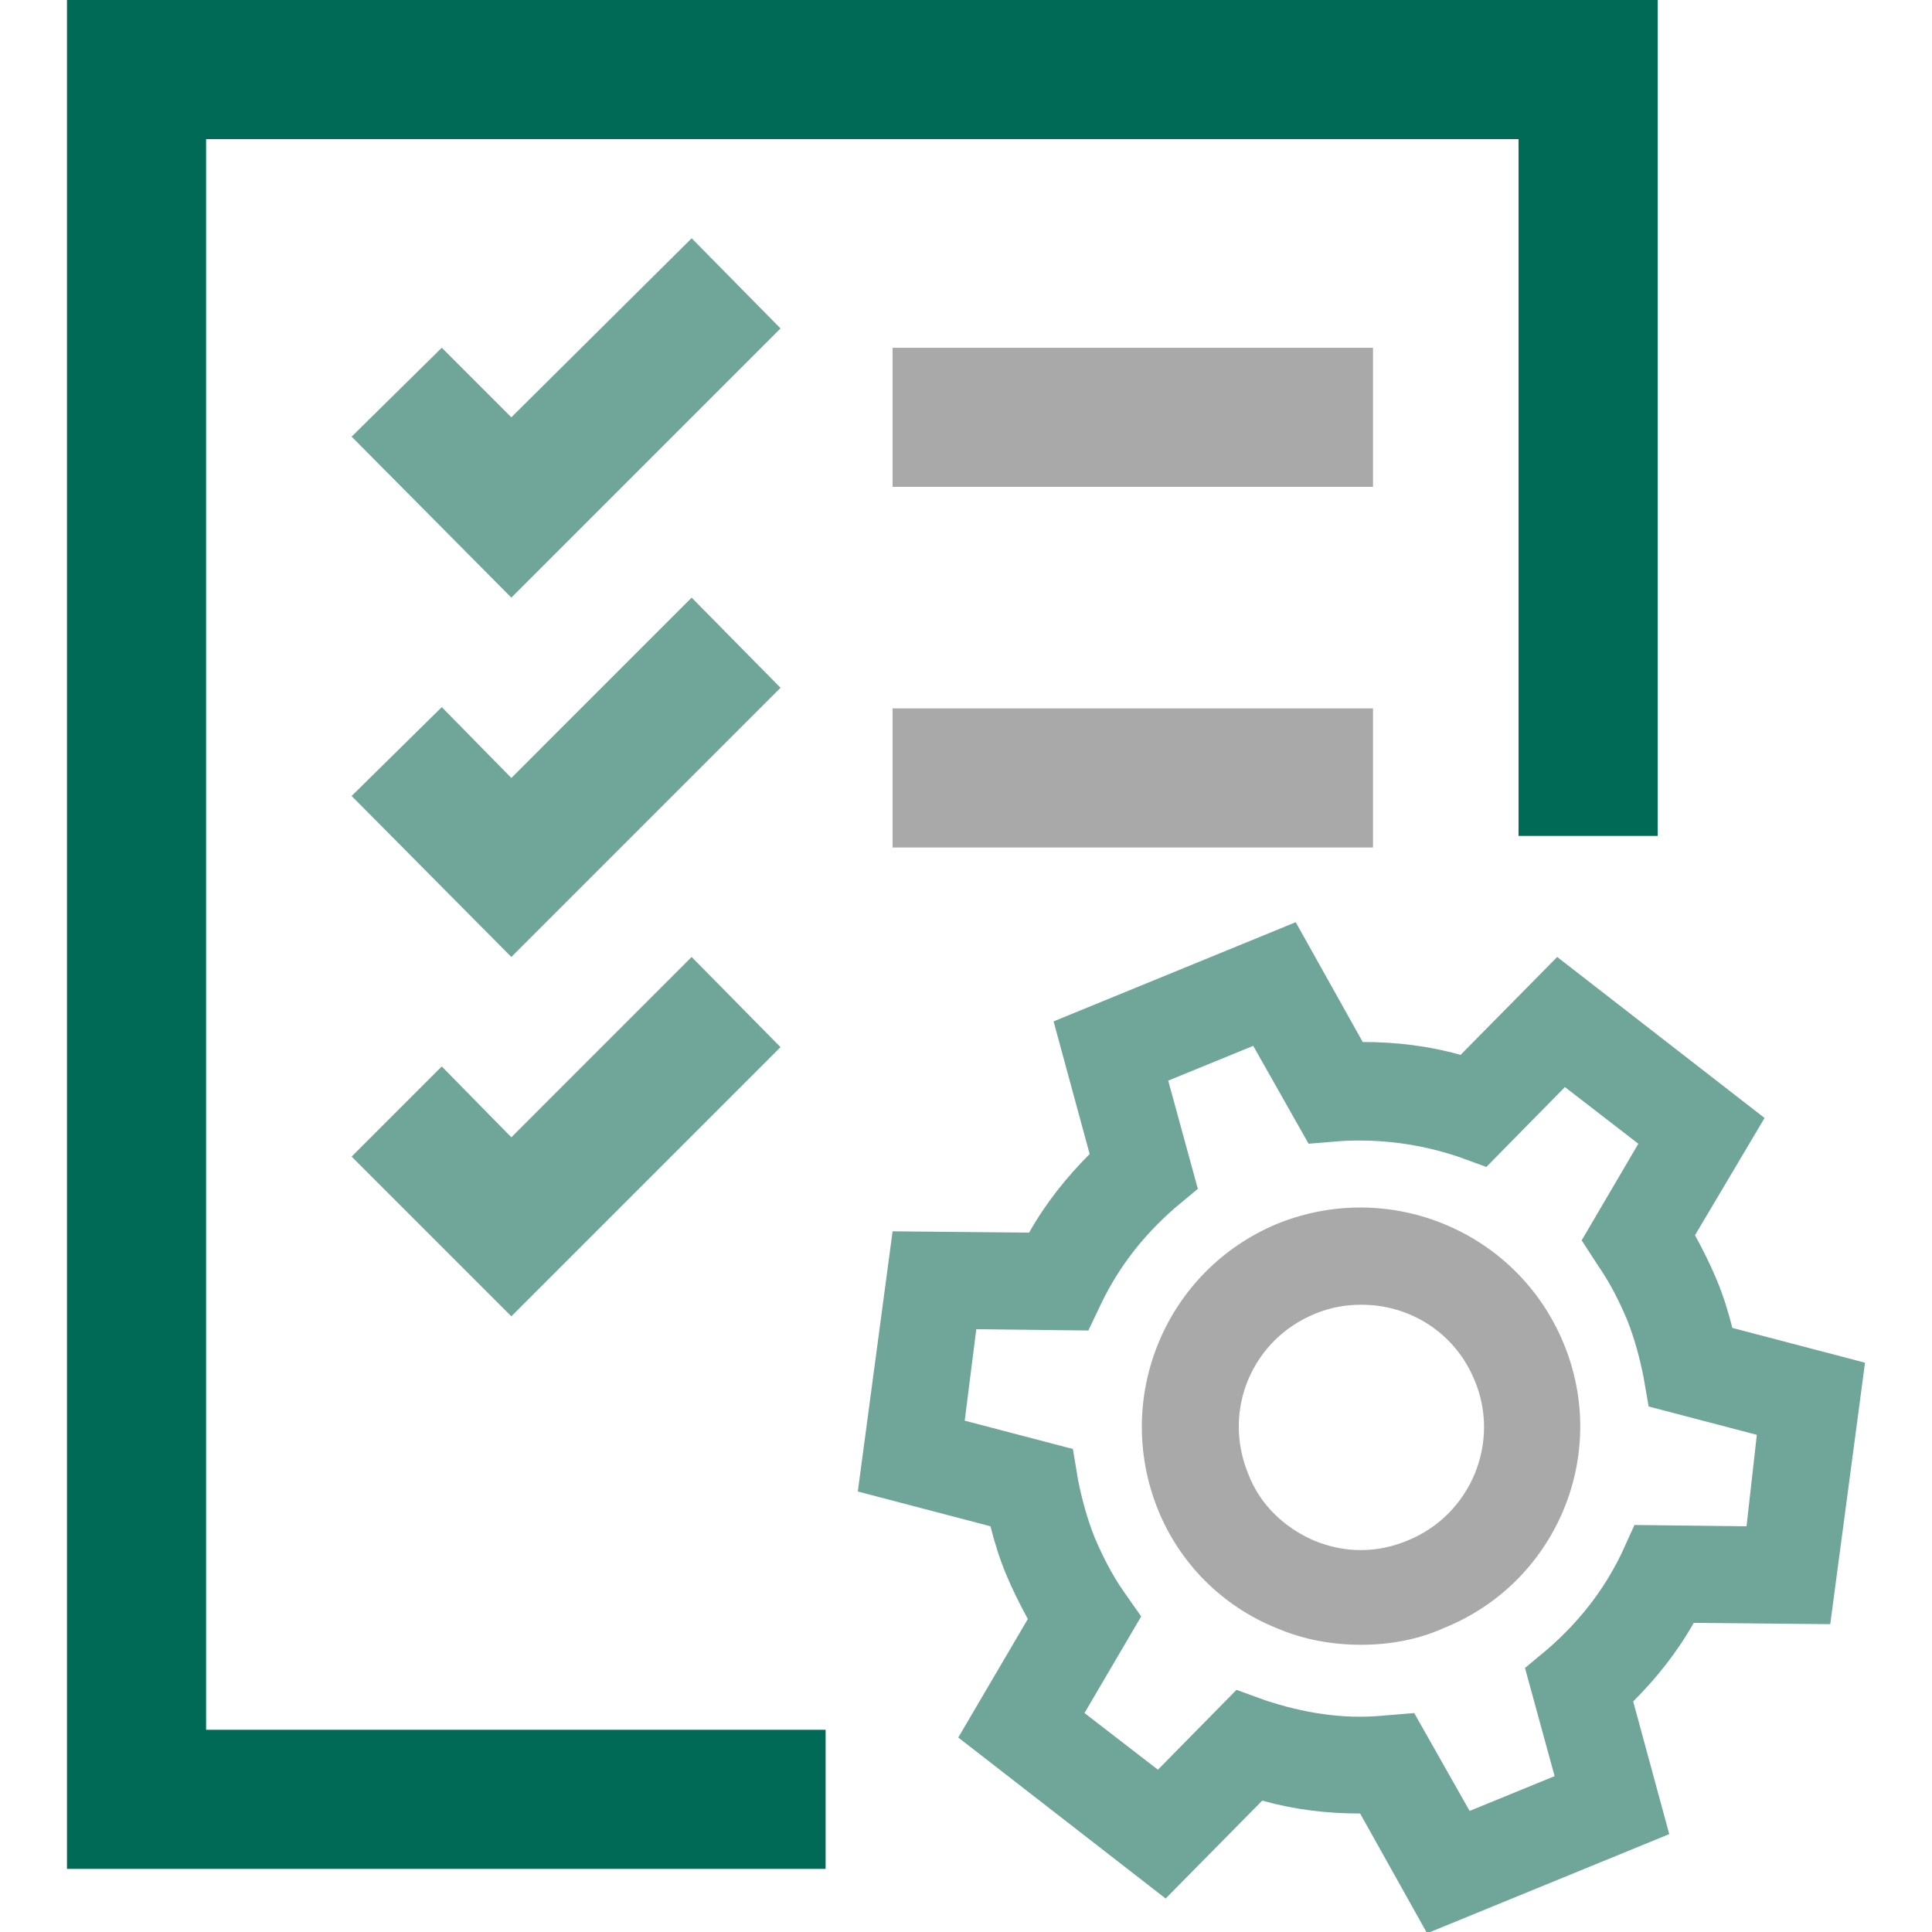
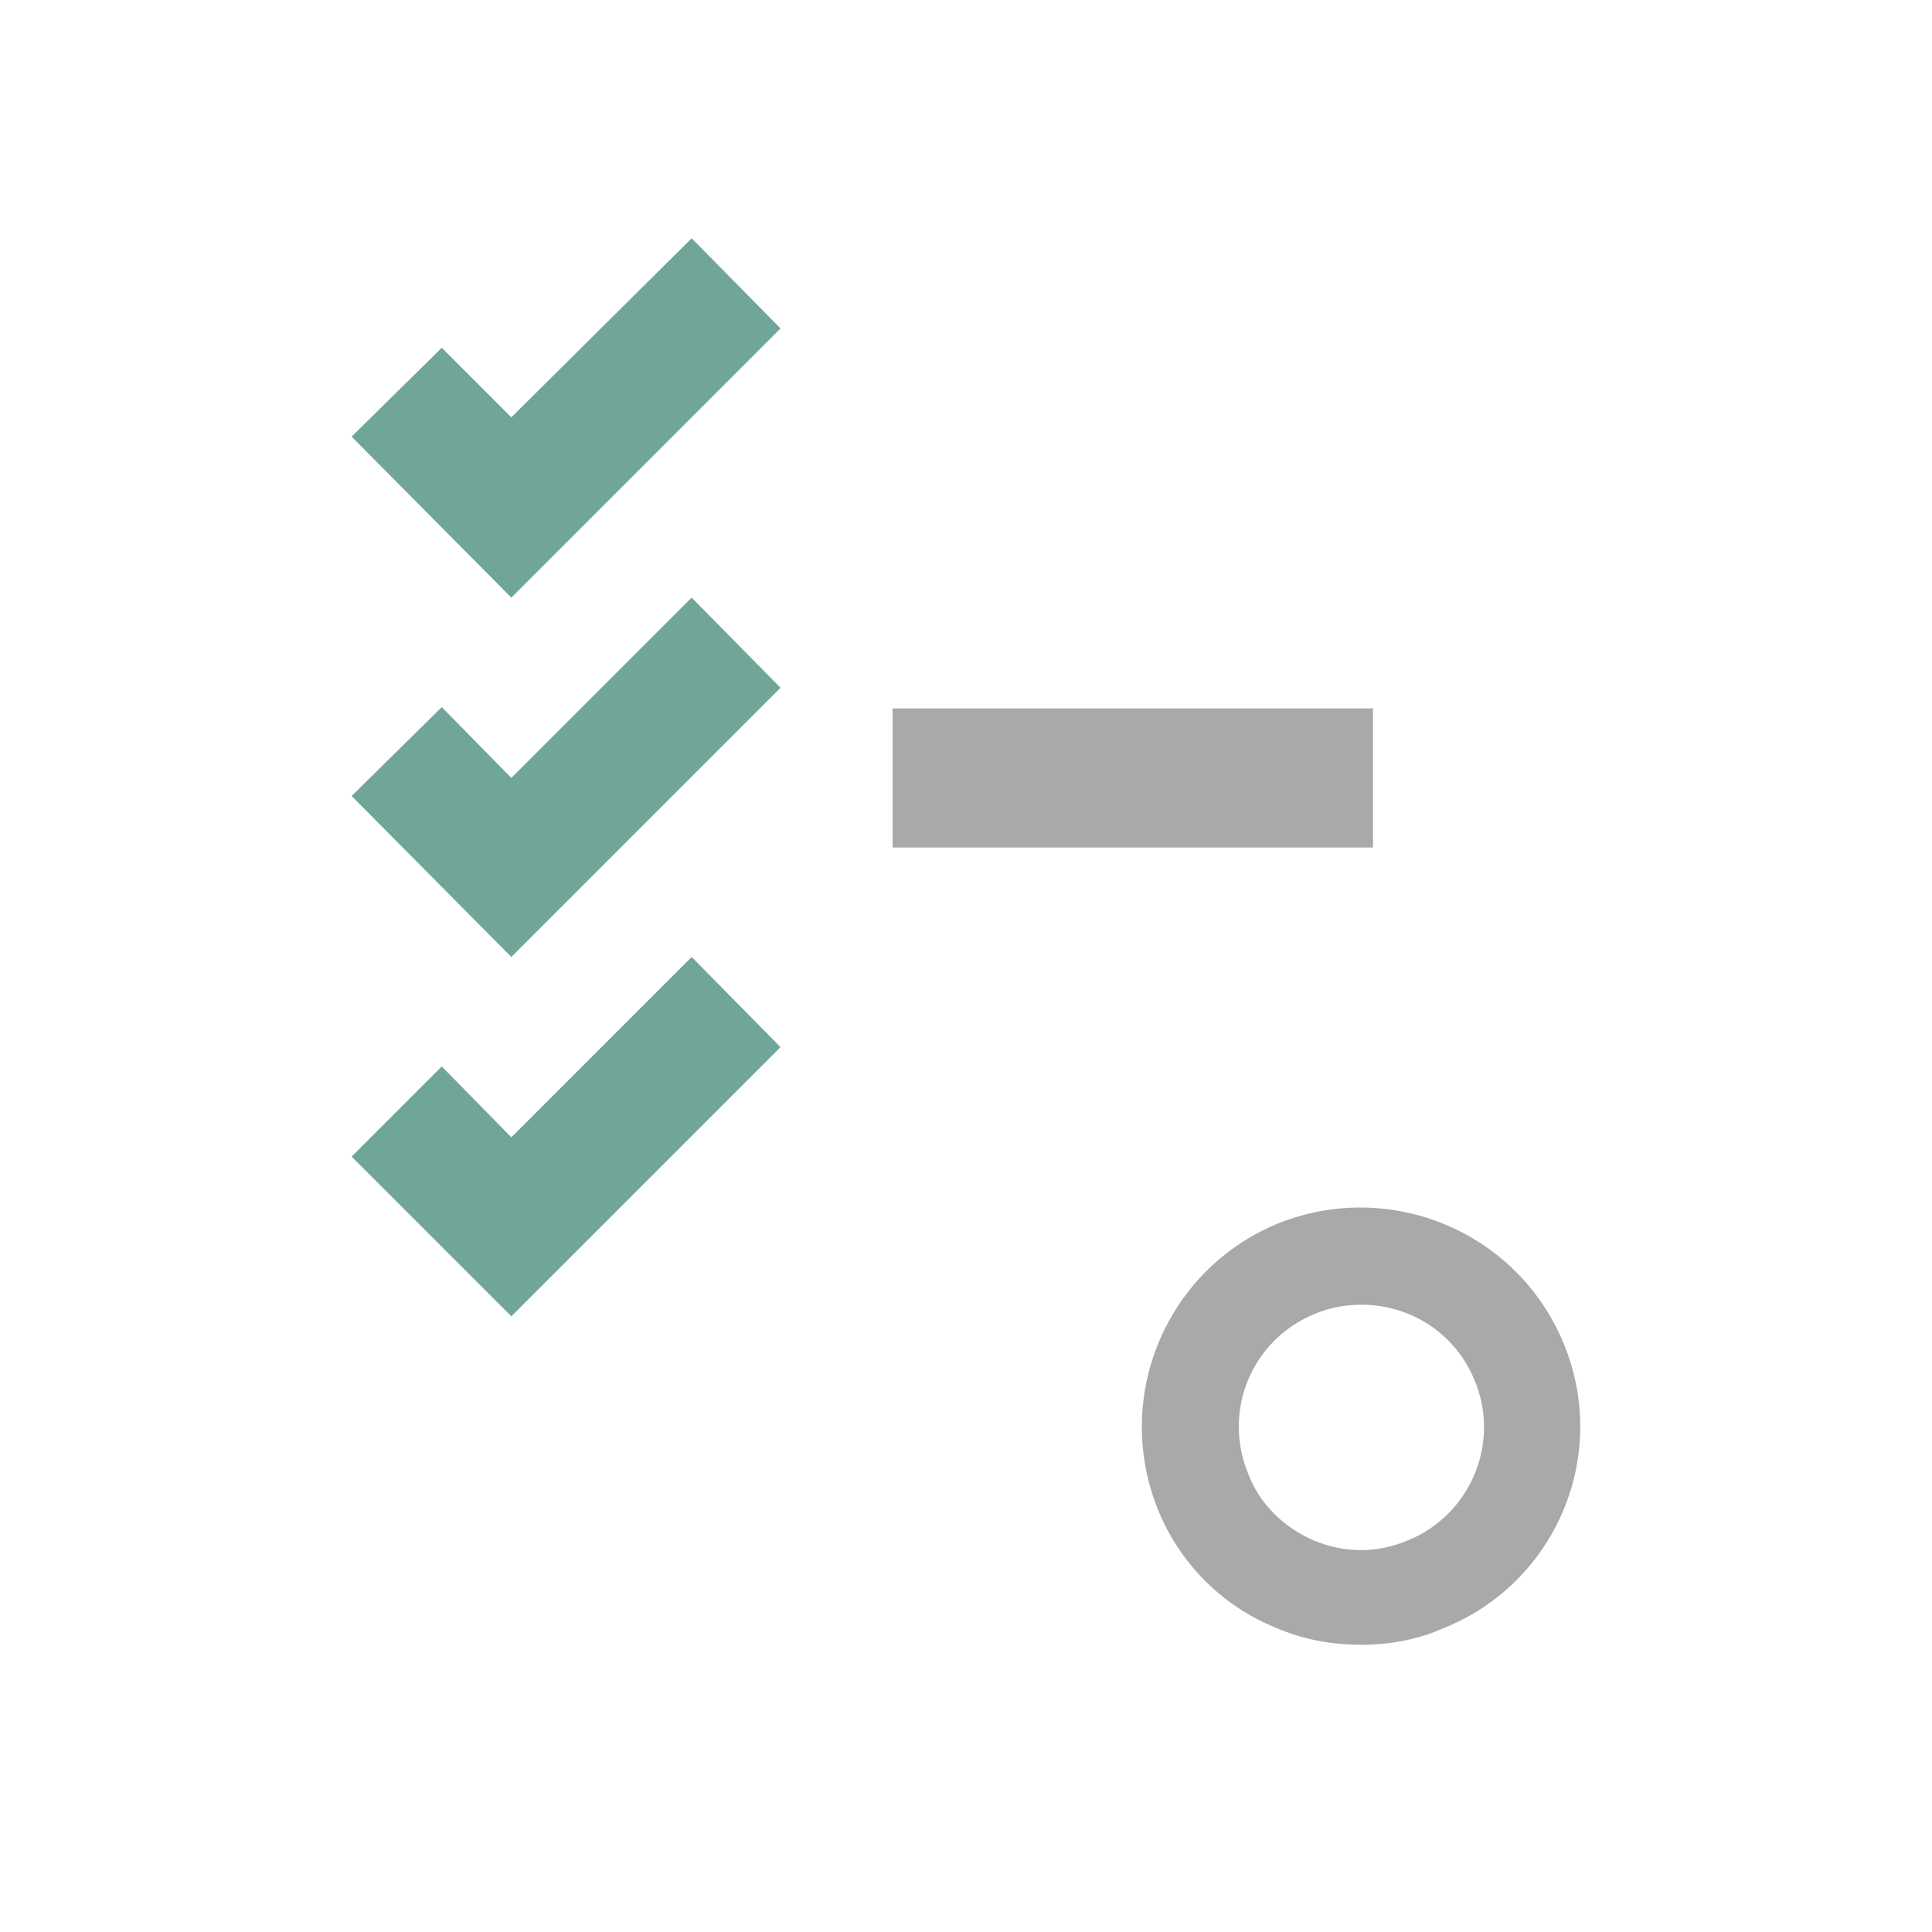
<svg xmlns="http://www.w3.org/2000/svg" version="1.1" id="Layer_1" x="0px" y="0px" viewBox="0 0 150 150" style="enable-background:new 0 0 150 150;" xml:space="preserve">
  <style type="text/css">
	.st0{fill:none;}
	.st1{fill:#A9A9A9;}
	.st2{fill:#70A59A;}
	.st3{fill:#006A56;}
	.st4{fill:#4D7F71;}
	.st5{fill:#AAAAAA;}
</style>
  <g>
    <path class="st0" d="M105.7,101.2c-1.2,0-2.4,0.2-3.6,0.7c-4.9,2-7.2,7.6-5.2,12.4c1,2.4,2.8,4.2,5.1,5.2c2.3,1,4.9,1,7.3,0   c4.9-2,7.2-7.6,5.2-12.4C113,103.5,109.4,101.2,105.7,101.2z" />
-     <path class="st0" d="M127.7,106.8c-0.3-1.5-0.7-3-1.3-4.5c-0.6-1.5-1.4-2.9-2.2-4.1l-1.3-2l4.4-7.5l-5.7-4.4l-6.1,6.2l-2.2-0.8   c-3-1.1-6.1-1.5-9.2-1.2l-2.4,0.2L97.3,81l-6.6,2.7l2.3,8.4l-1.8,1.5c-2.4,2-4.3,4.5-5.7,7.4l-1,2.1l-8.7-0.1l-0.9,7.1l8.4,2.2   l0.4,2.4c0.3,1.5,0.7,3,1.3,4.5c0.6,1.5,1.4,2.9,2.2,4.1l1.4,2l-4.4,7.5l5.7,4.4l6.1-6.2l2.2,0.8c3,1.1,6.1,1.5,9.2,1.2l2.4-0.2   l4.3,7.6l6.6-2.7l-2.3-8.4l1.8-1.5c2.4-2,4.3-4.5,5.7-7.4l1-2.2l8.7,0.1l0.9-7.1l-8.4-2.2L127.7,106.8z M112.1,126.5   c-2.1,0.9-4.3,1.3-6.4,1.3c-2.2,0-4.5-0.4-6.6-1.3c-4.2-1.8-7.4-5-9.2-9.2c-3.6-8.7,0.6-18.6,9.3-22.2c8.7-3.6,18.6,0.6,22.2,9.3h0   C125,113,120.8,122.9,112.1,126.5z" />
-     <rect x="69.3" y="27" class="st1" width="37.3" height="10.8" />
    <polygon class="st2" points="60.6,25.5 53.7,18.5 39.7,32.4 34.3,27 27.3,33.9 39.7,46.4  " />
    <rect x="69.3" y="55" class="st1" width="37.3" height="10.8" />
    <polygon class="st2" points="53.7,46.4 39.7,60.4 34.3,54.9 27.3,61.8 39.7,74.3 60.6,53.4  " />
    <polygon class="st2" points="34.3,82.8 27.3,89.8 39.7,102.2 60.6,81.3 53.7,74.3 39.7,88.3  " />
    <path class="st1" d="M121.4,104.3c-3.6-8.7-13.5-12.8-22.2-9.3c-8.7,3.6-12.8,13.5-9.3,22.2c1.7,4.2,5,7.5,9.2,9.2   c2.1,0.9,4.3,1.3,6.6,1.3c2.2,0,4.4-0.4,6.4-1.3C120.8,122.9,125,113,121.4,104.3L121.4,104.3z M109.3,119.6c-2.4,1-4.9,1-7.3,0   c-2.3-1-4.2-2.8-5.1-5.2c-2-4.9,0.3-10.4,5.2-12.4c1.2-0.5,2.4-0.7,3.6-0.7c3.8,0,7.3,2.2,8.8,5.9   C116.5,112,114.2,117.6,109.3,119.6z" />
-     <path class="st2" d="M144.8,105.8l-10.3-2.7c-0.3-1.2-0.7-2.5-1.2-3.7c-0.5-1.2-1.1-2.4-1.7-3.5l5.4-9.1l-16.1-12.5l-7.5,7.6   c-2.5-0.7-5-1-7.6-1l-5.2-9.3l-18.8,7.7l2.8,10.3c-1.8,1.8-3.4,3.8-4.7,6.1l-10.6-0.1l-2.7,20.2l10.3,2.7c0.3,1.2,0.7,2.5,1.2,3.7   c0.5,1.2,1.1,2.4,1.7,3.5l-5.4,9.2l16.1,12.5l7.5-7.6c2.5,0.7,5,1,7.6,1l5.2,9.3l18.8-7.7l-2.8-10.3c1.8-1.8,3.4-3.8,4.7-6.1   l10.6,0.1L144.8,105.8L144.8,105.8z M135.6,118.5l-8.7-0.1l-1,2.2c-1.4,2.9-3.3,5.3-5.7,7.4l-1.8,1.5l2.3,8.4l-6.6,2.7l-4.3-7.6   l-2.4,0.2c-3.1,0.3-6.2-0.2-9.2-1.2l-2.2-0.8l-6.1,6.2l-5.7-4.4l4.4-7.5l-1.4-2c-0.9-1.3-1.6-2.7-2.2-4.1c-0.6-1.5-1-3-1.3-4.5   l-0.4-2.4l-8.4-2.2l0.9-7.1l8.7,0.1l1-2.1c1.4-2.9,3.3-5.3,5.7-7.4l1.8-1.5l-2.3-8.4l6.6-2.7l4.3,7.6l2.4-0.2   c3.1-0.2,6.2,0.2,9.2,1.2l2.2,0.8l6.1-6.2l5.7,4.4l-4.4,7.5l1.3,2c0.9,1.3,1.6,2.7,2.2,4.1c0.6,1.5,1,3,1.3,4.5l0.4,2.3l8.4,2.2   L135.6,118.5z" />
-     <polygon class="st3" points="64.1,134.3 16,134.3 16,10.8 117.9,10.8 117.9,64.9 128.7,64.9 128.7,0 5.2,0 5.2,145.1 64.1,145.1     " />
  </g>
</svg>